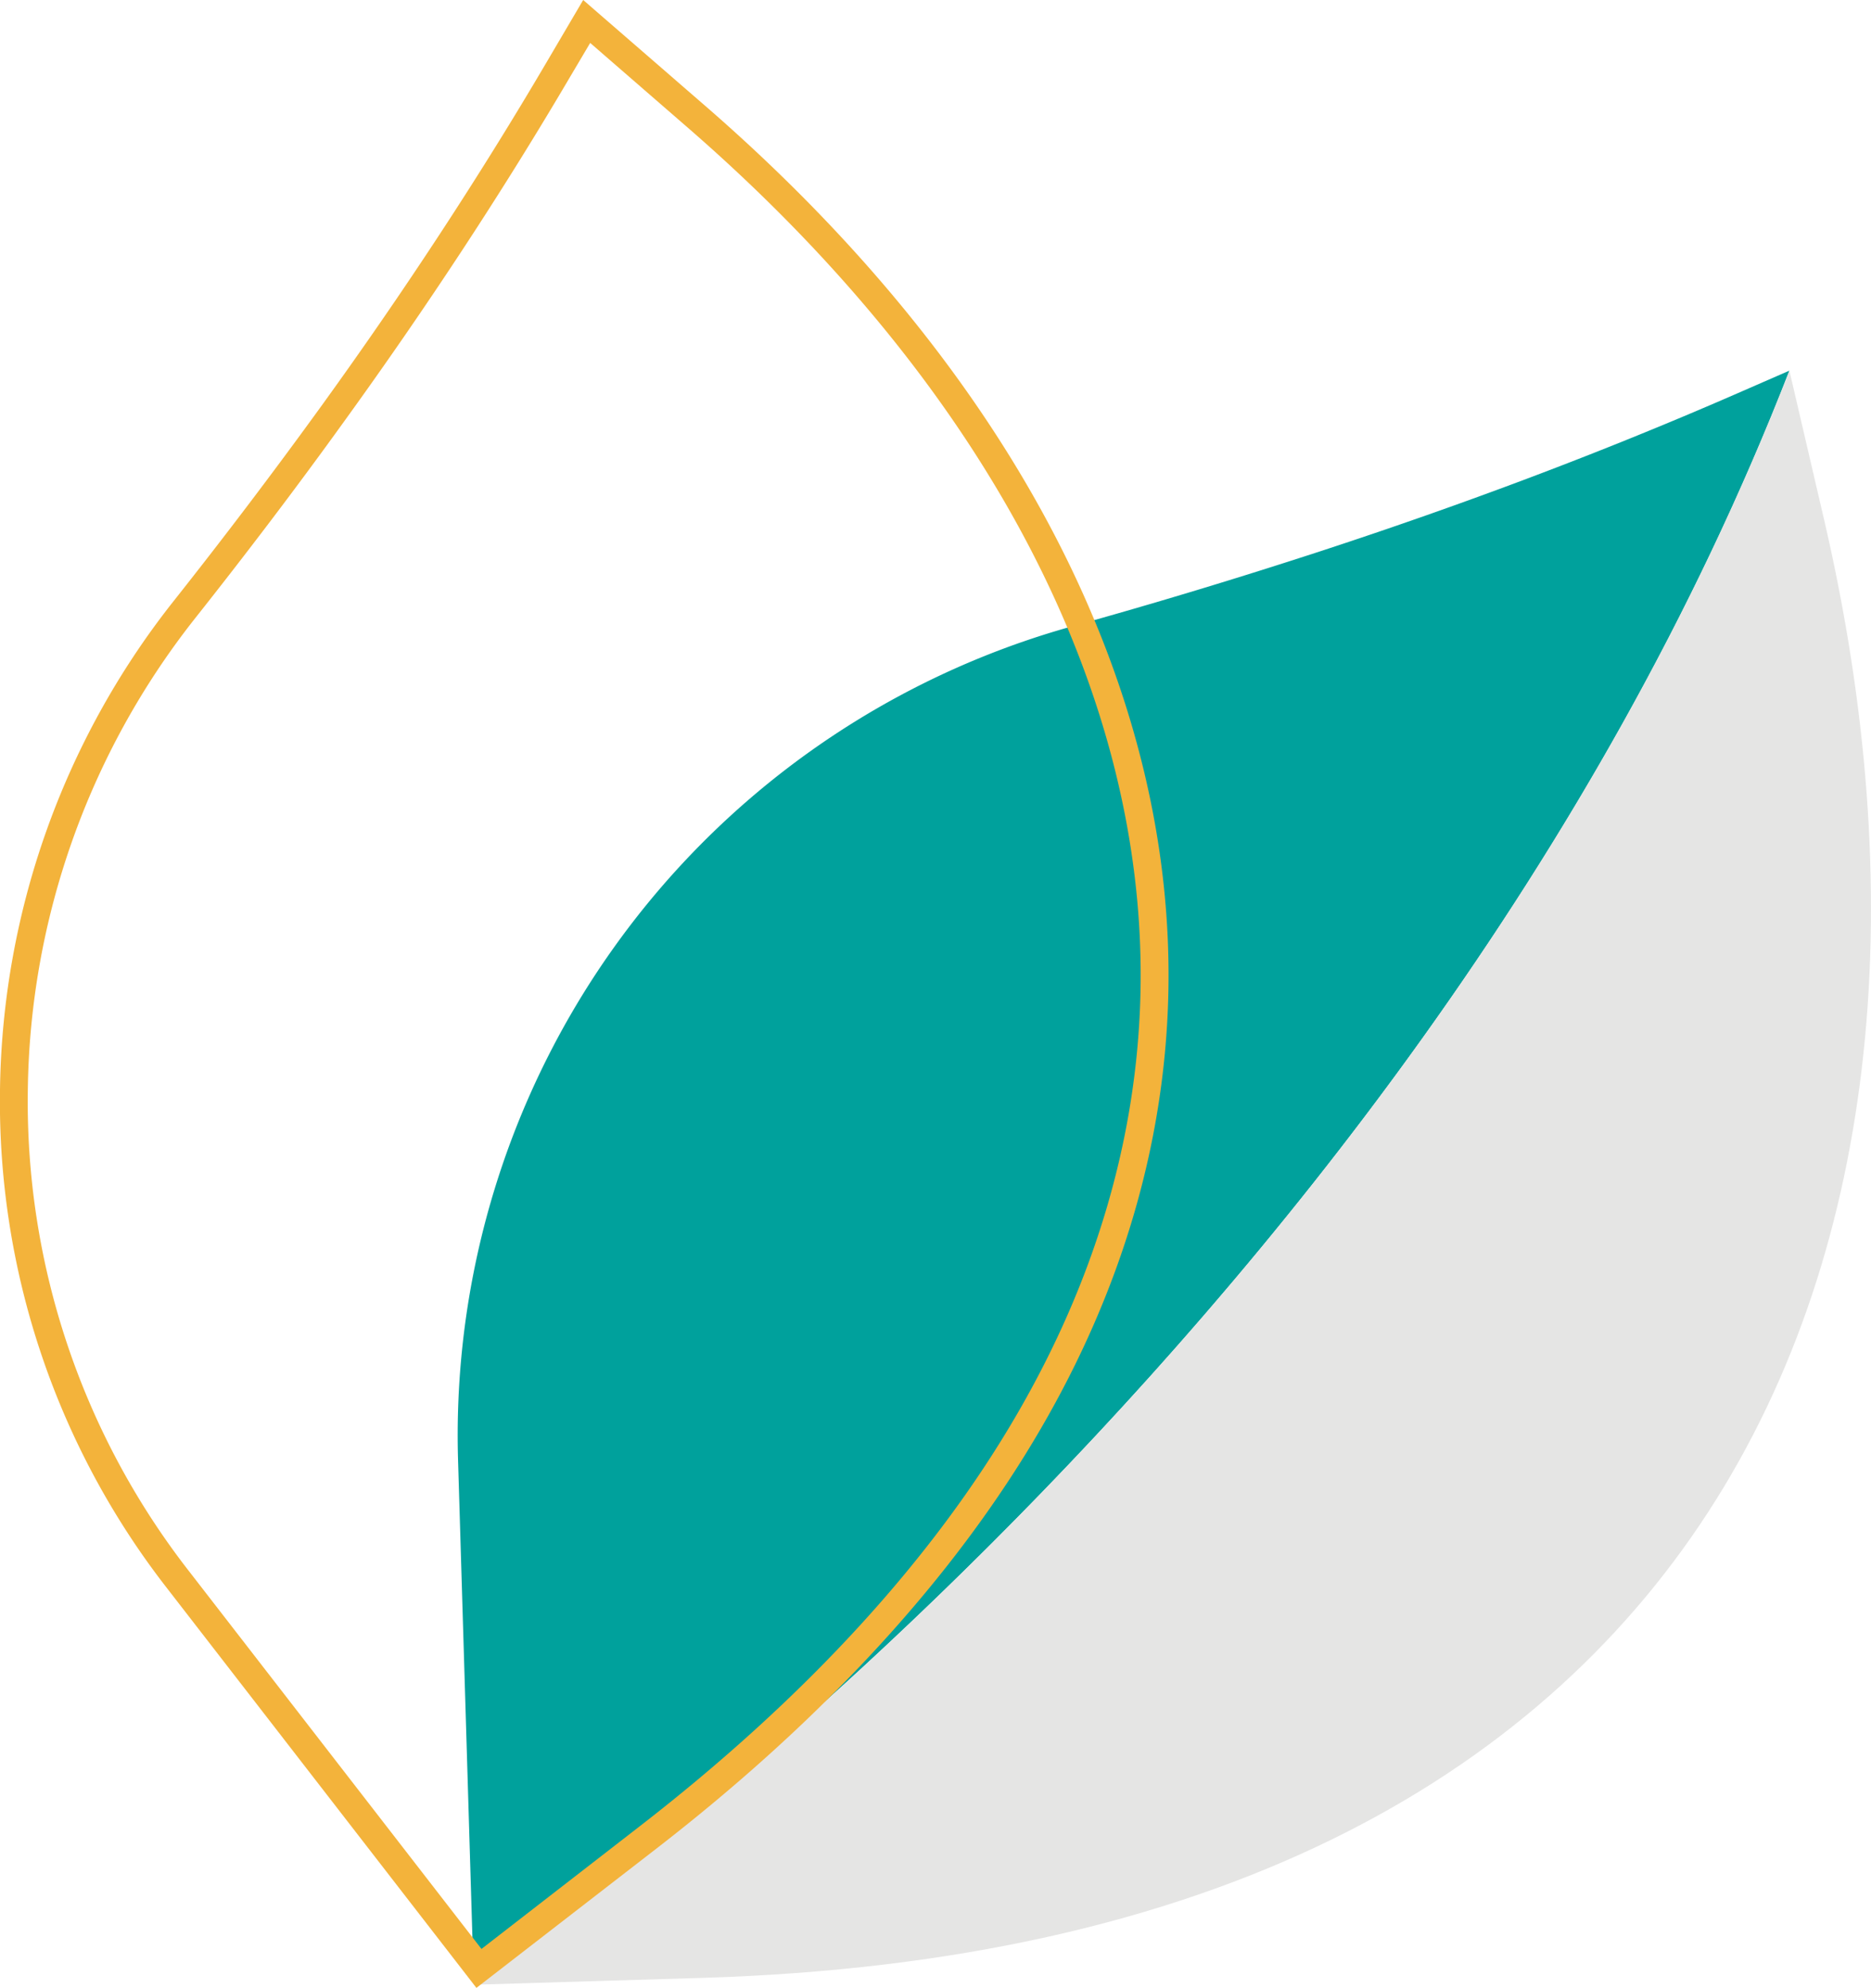
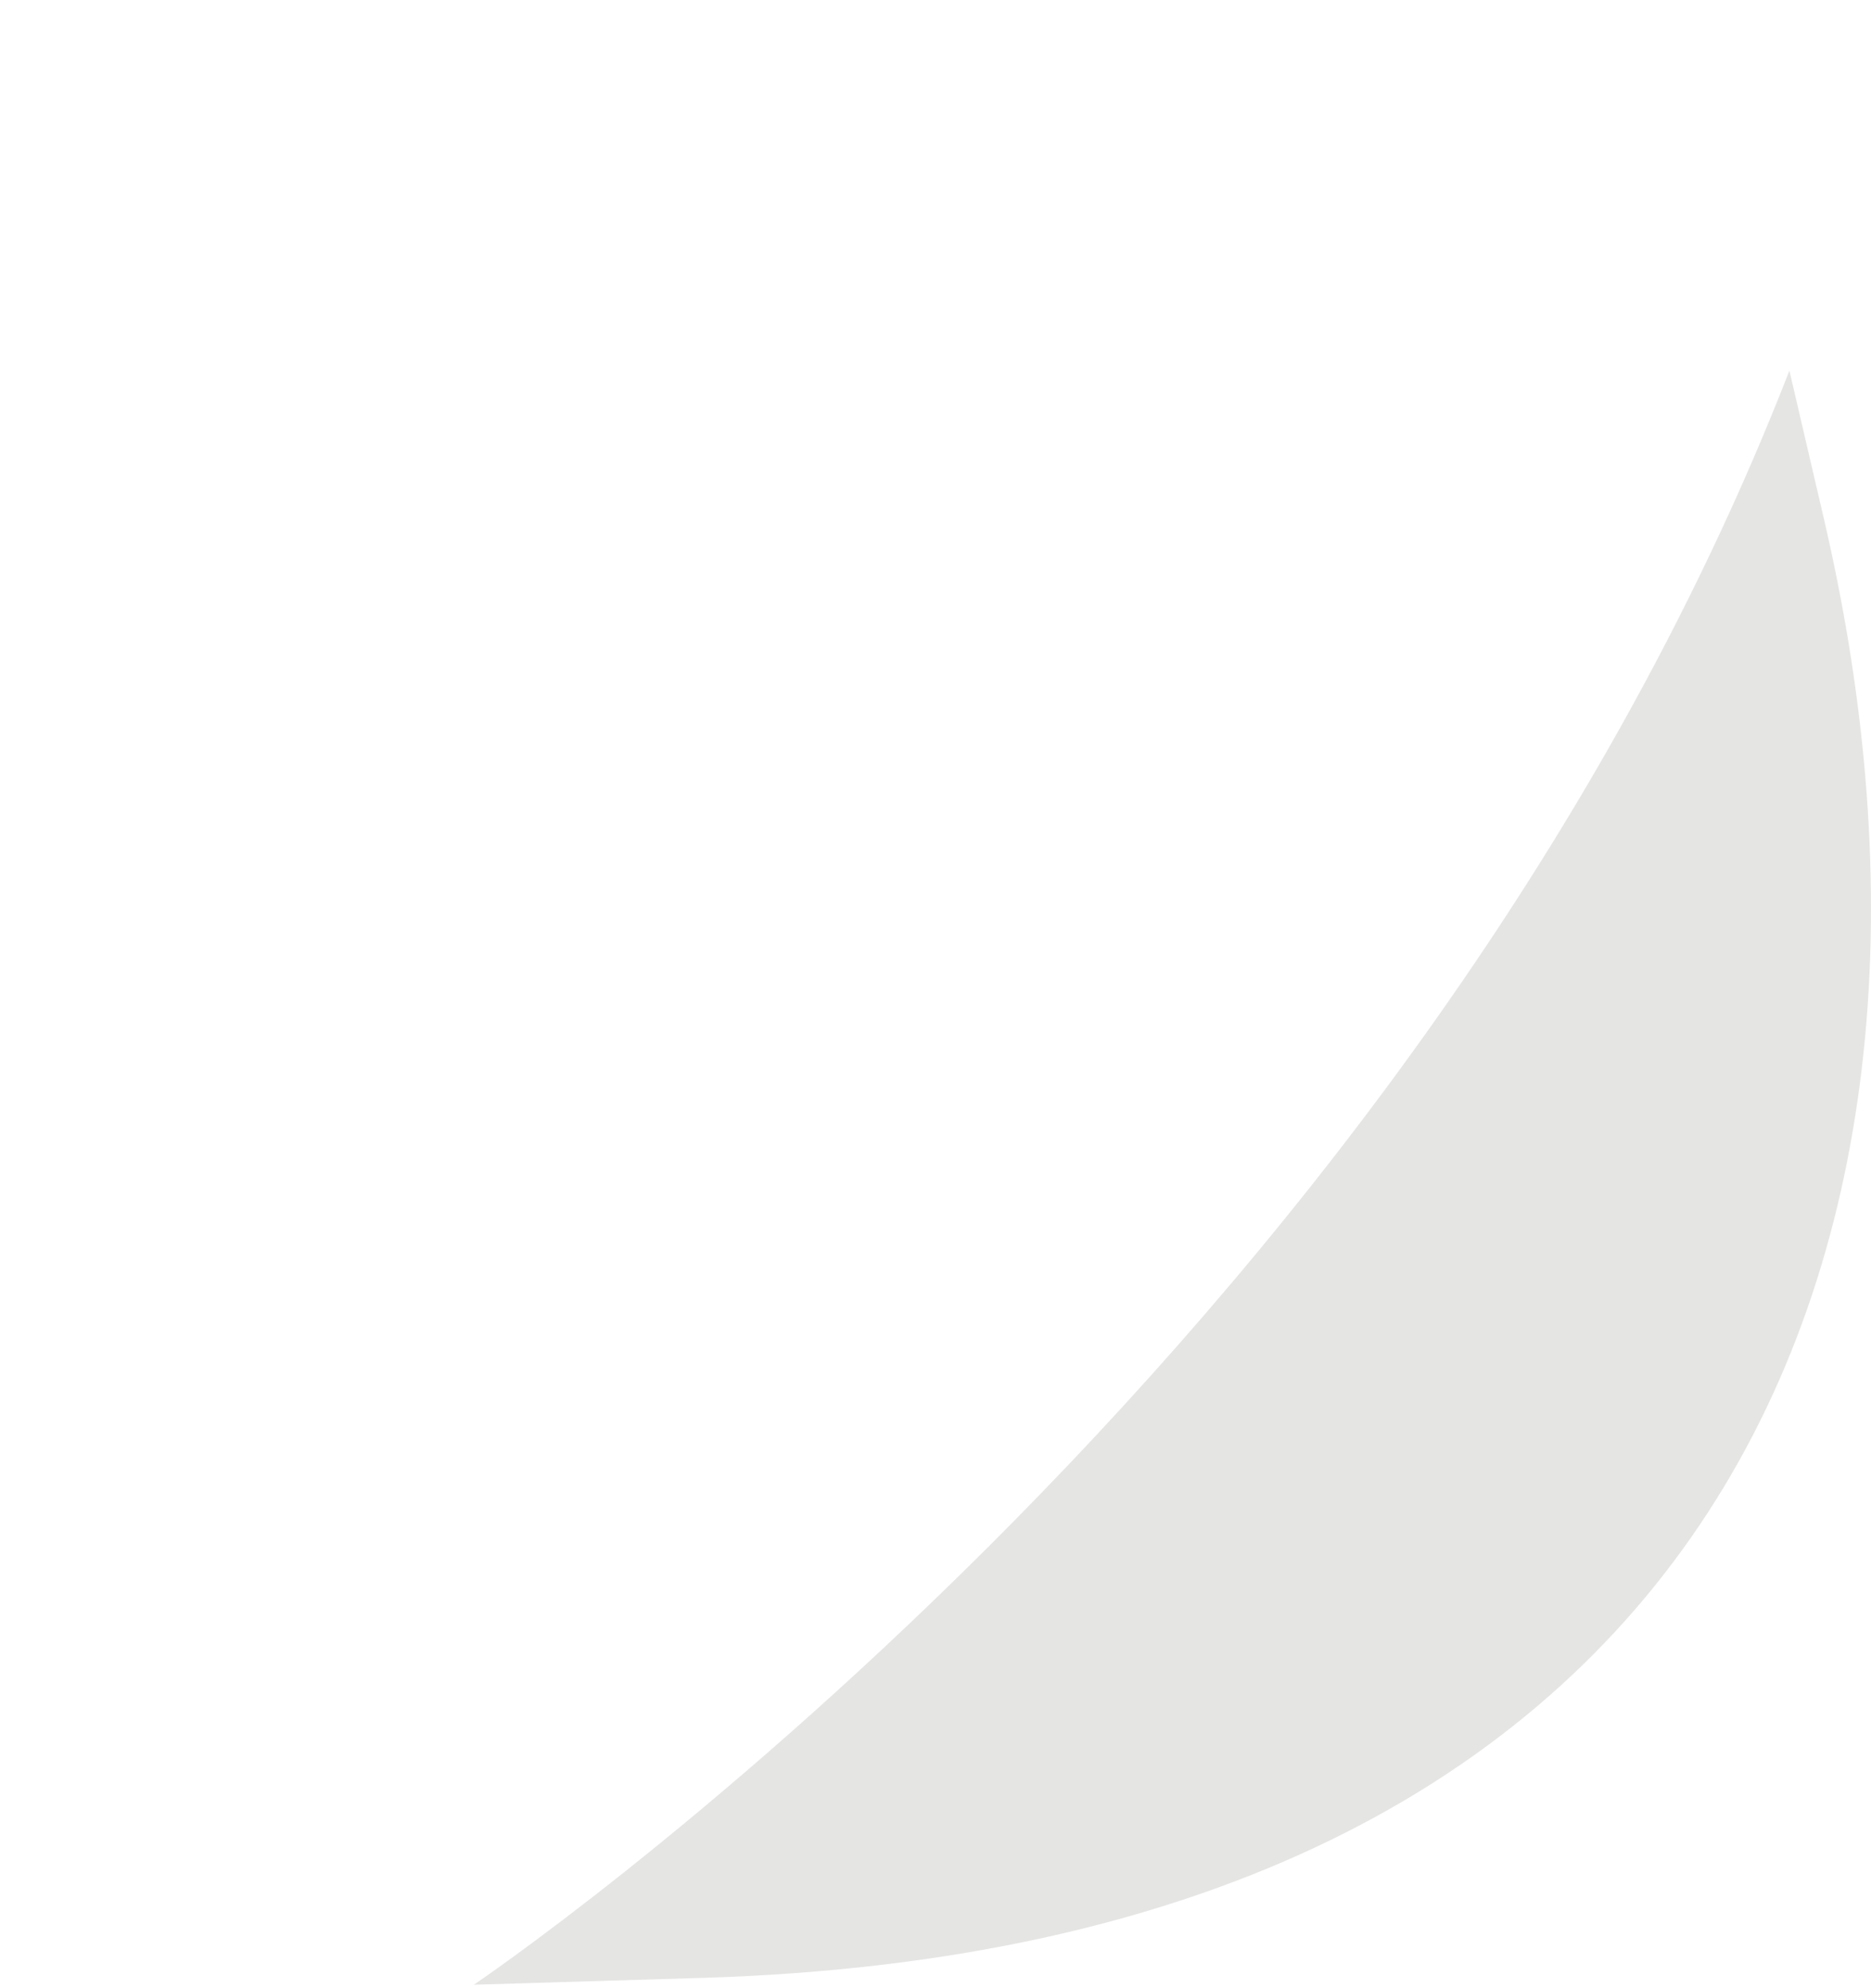
<svg xmlns="http://www.w3.org/2000/svg" viewBox="0 0 403.6 428.76">
  <defs>
    <style>.cls-1{fill:#00a19c;}.cls-2{fill:#e5e5e4;}.cls-3{fill:#f3b33b;}</style>
  </defs>
  <g id="Layer_2" data-name="Layer 2">
    <g id="Layer_1-2" data-name="Layer 1">
-       <path class="cls-1" d="M386,79.94l-11.8,5.15c-29.08,12.67-58.78,23.78-88.9,33.65h0q-27,8.83-54.31,16.43A181.14,181.14,0,0,0,98.81,315l3.4,113S303.3,292.55,386,79.94Z" />
      <path class="cls-2" d="M393.58,112.51,386,79.94v0C303.29,292.54,102.24,428.06,102.22,428.08h0l49.31-1.48C370.74,420,430.07,270.13,393.58,112.51Z" />
-       <path class="cls-3" d="M102.77,428.76l-66.66-86.1A170.78,170.78,0,0,1,0,235.06,173.43,173.43,0,0,1,37.22,129.94c11.25-14.2,22-28.41,32-42.23,18-24.89,34.33-49.85,48.64-74.21L125.8,0l26.37,22.87C218.4,80.34,253.86,148.69,252,215.33c-.89,31.71-10.11,62.91-27.43,92.72-18.5,31.86-46.39,62.34-82.89,90.6ZM127.31,9.26v0L123,16.54c-14.41,24.52-30.89,49.65-49,74.68-10,13.88-20.84,28.17-32.16,42.45A167.41,167.41,0,0,0,6,235.14,164.75,164.75,0,0,0,40.86,339l63,81.36L138,393.9c35.88-27.78,63.26-57.67,81.37-88.86,16.81-28.94,25.76-59.18,26.62-89.88,1.81-64.81-32.91-131.49-97.77-187.75Z" />
    </g>
  </g>
</svg>